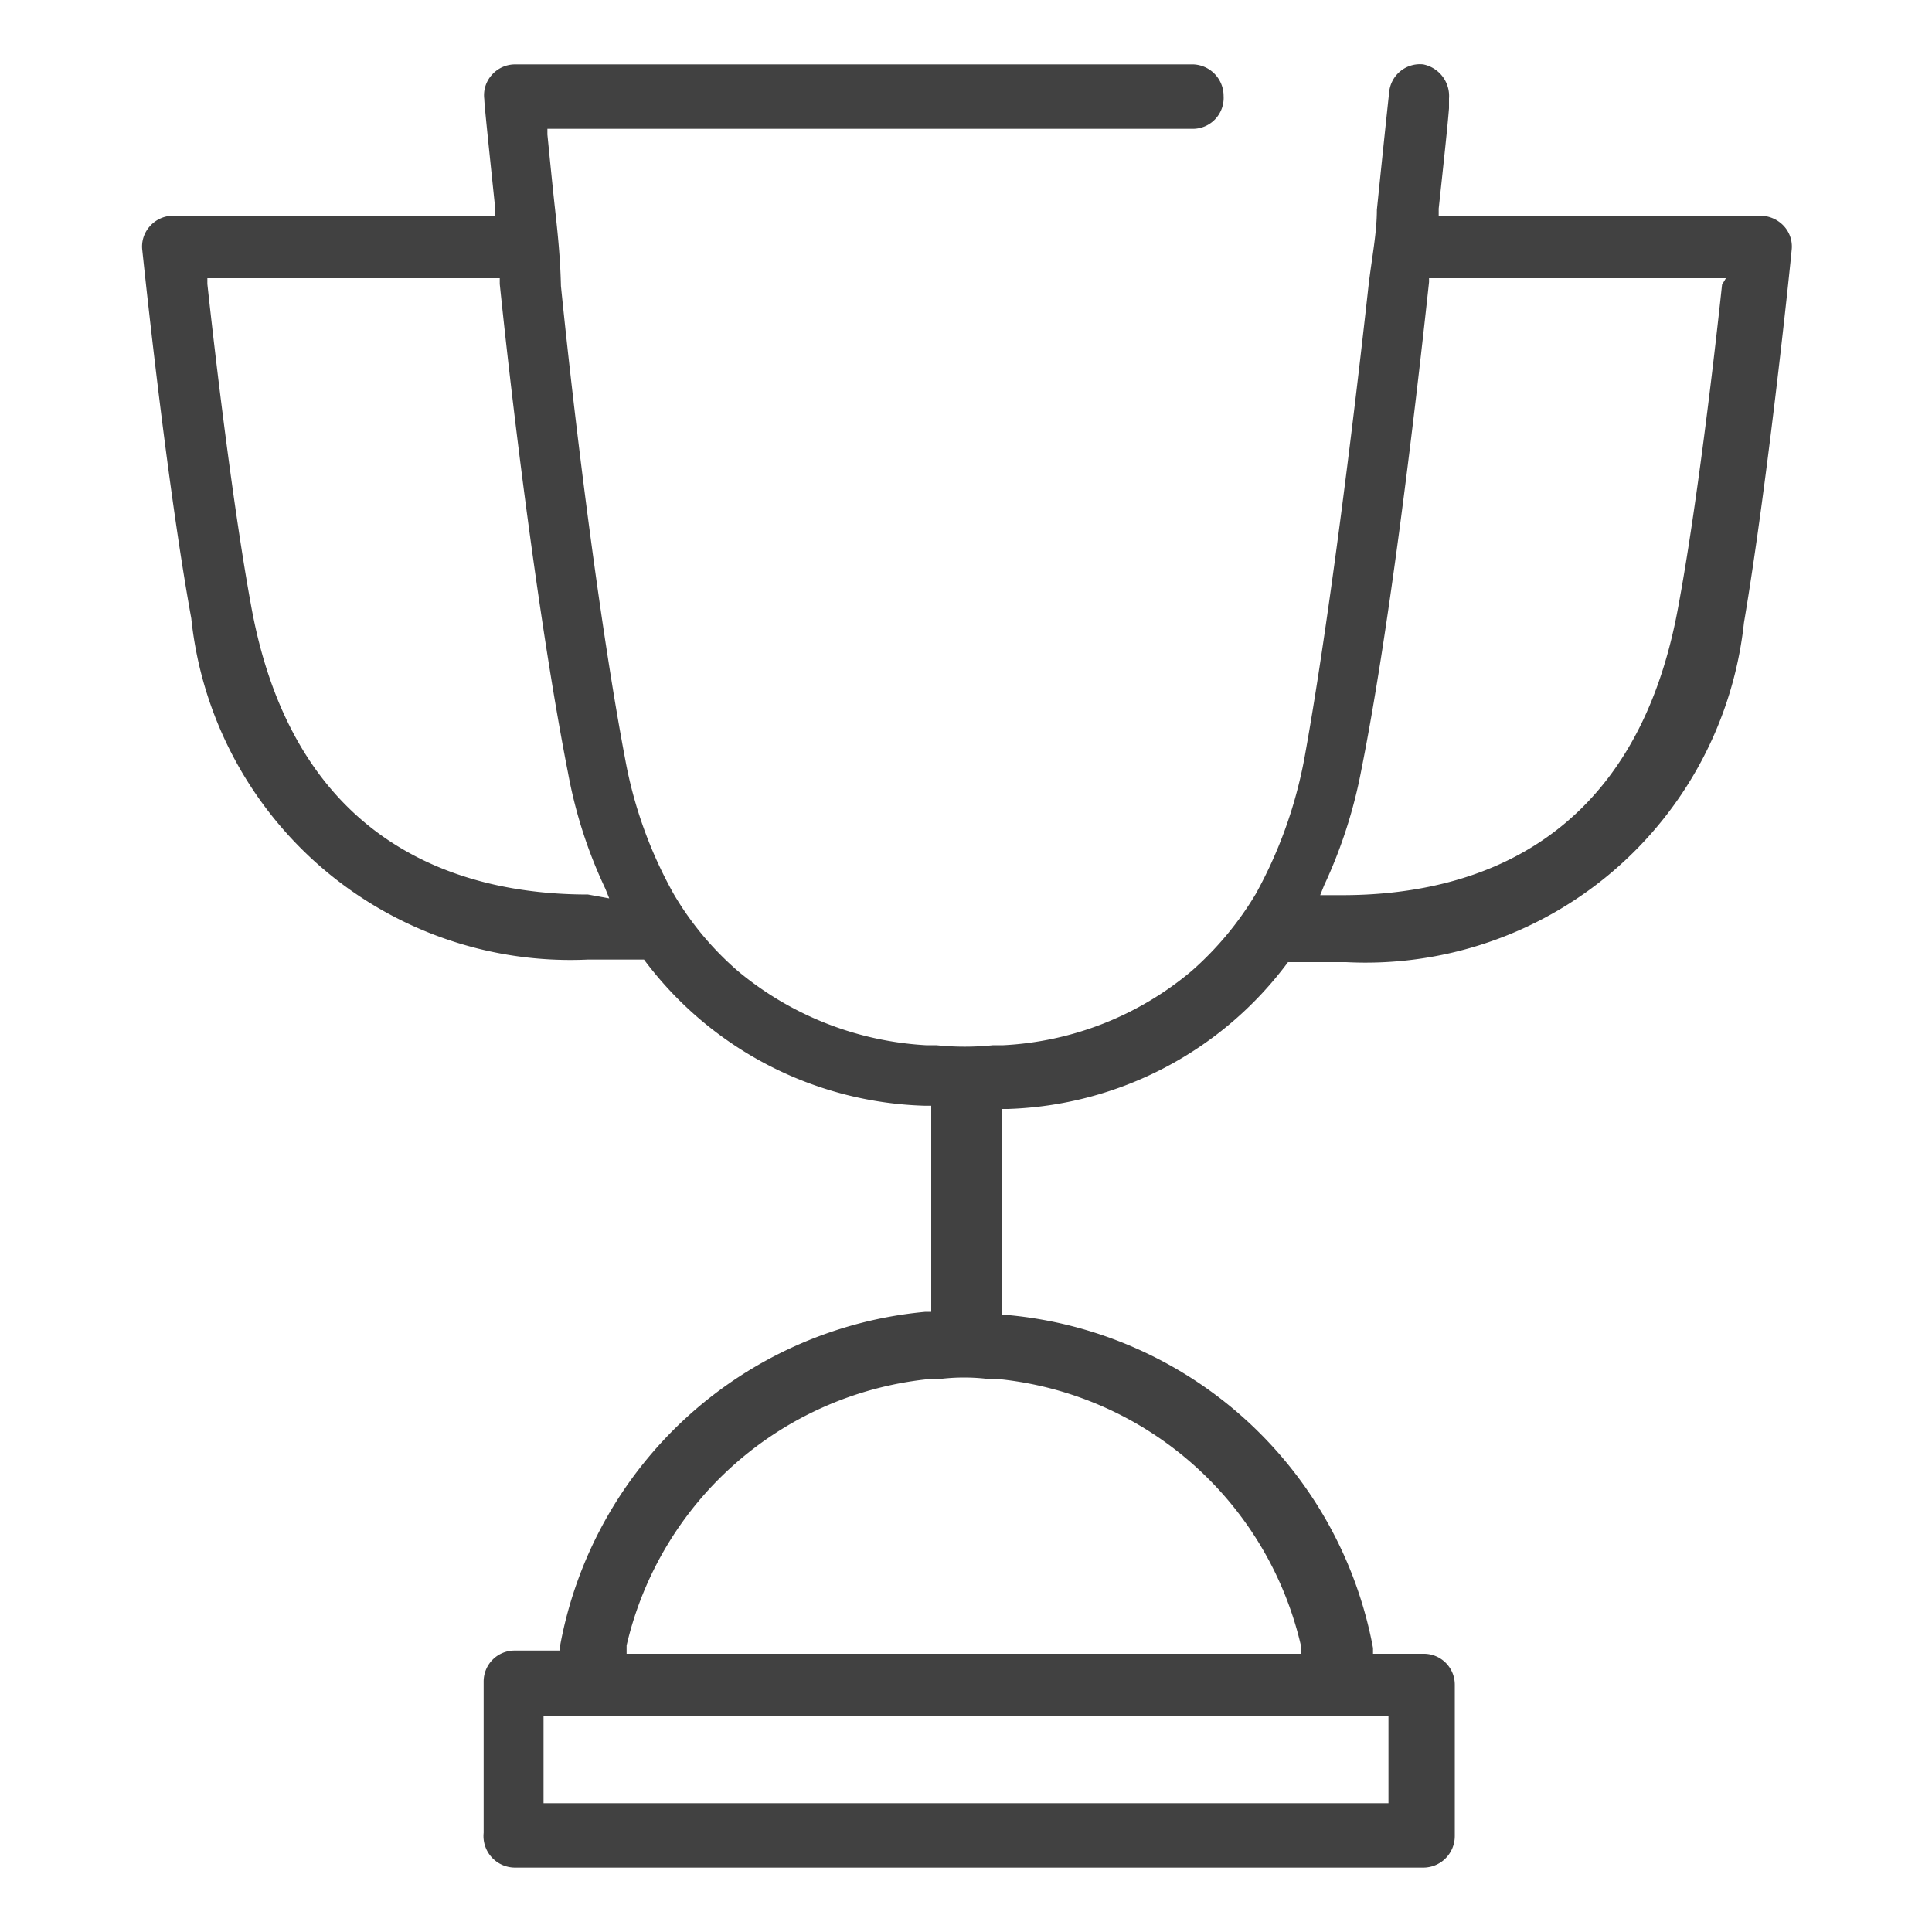
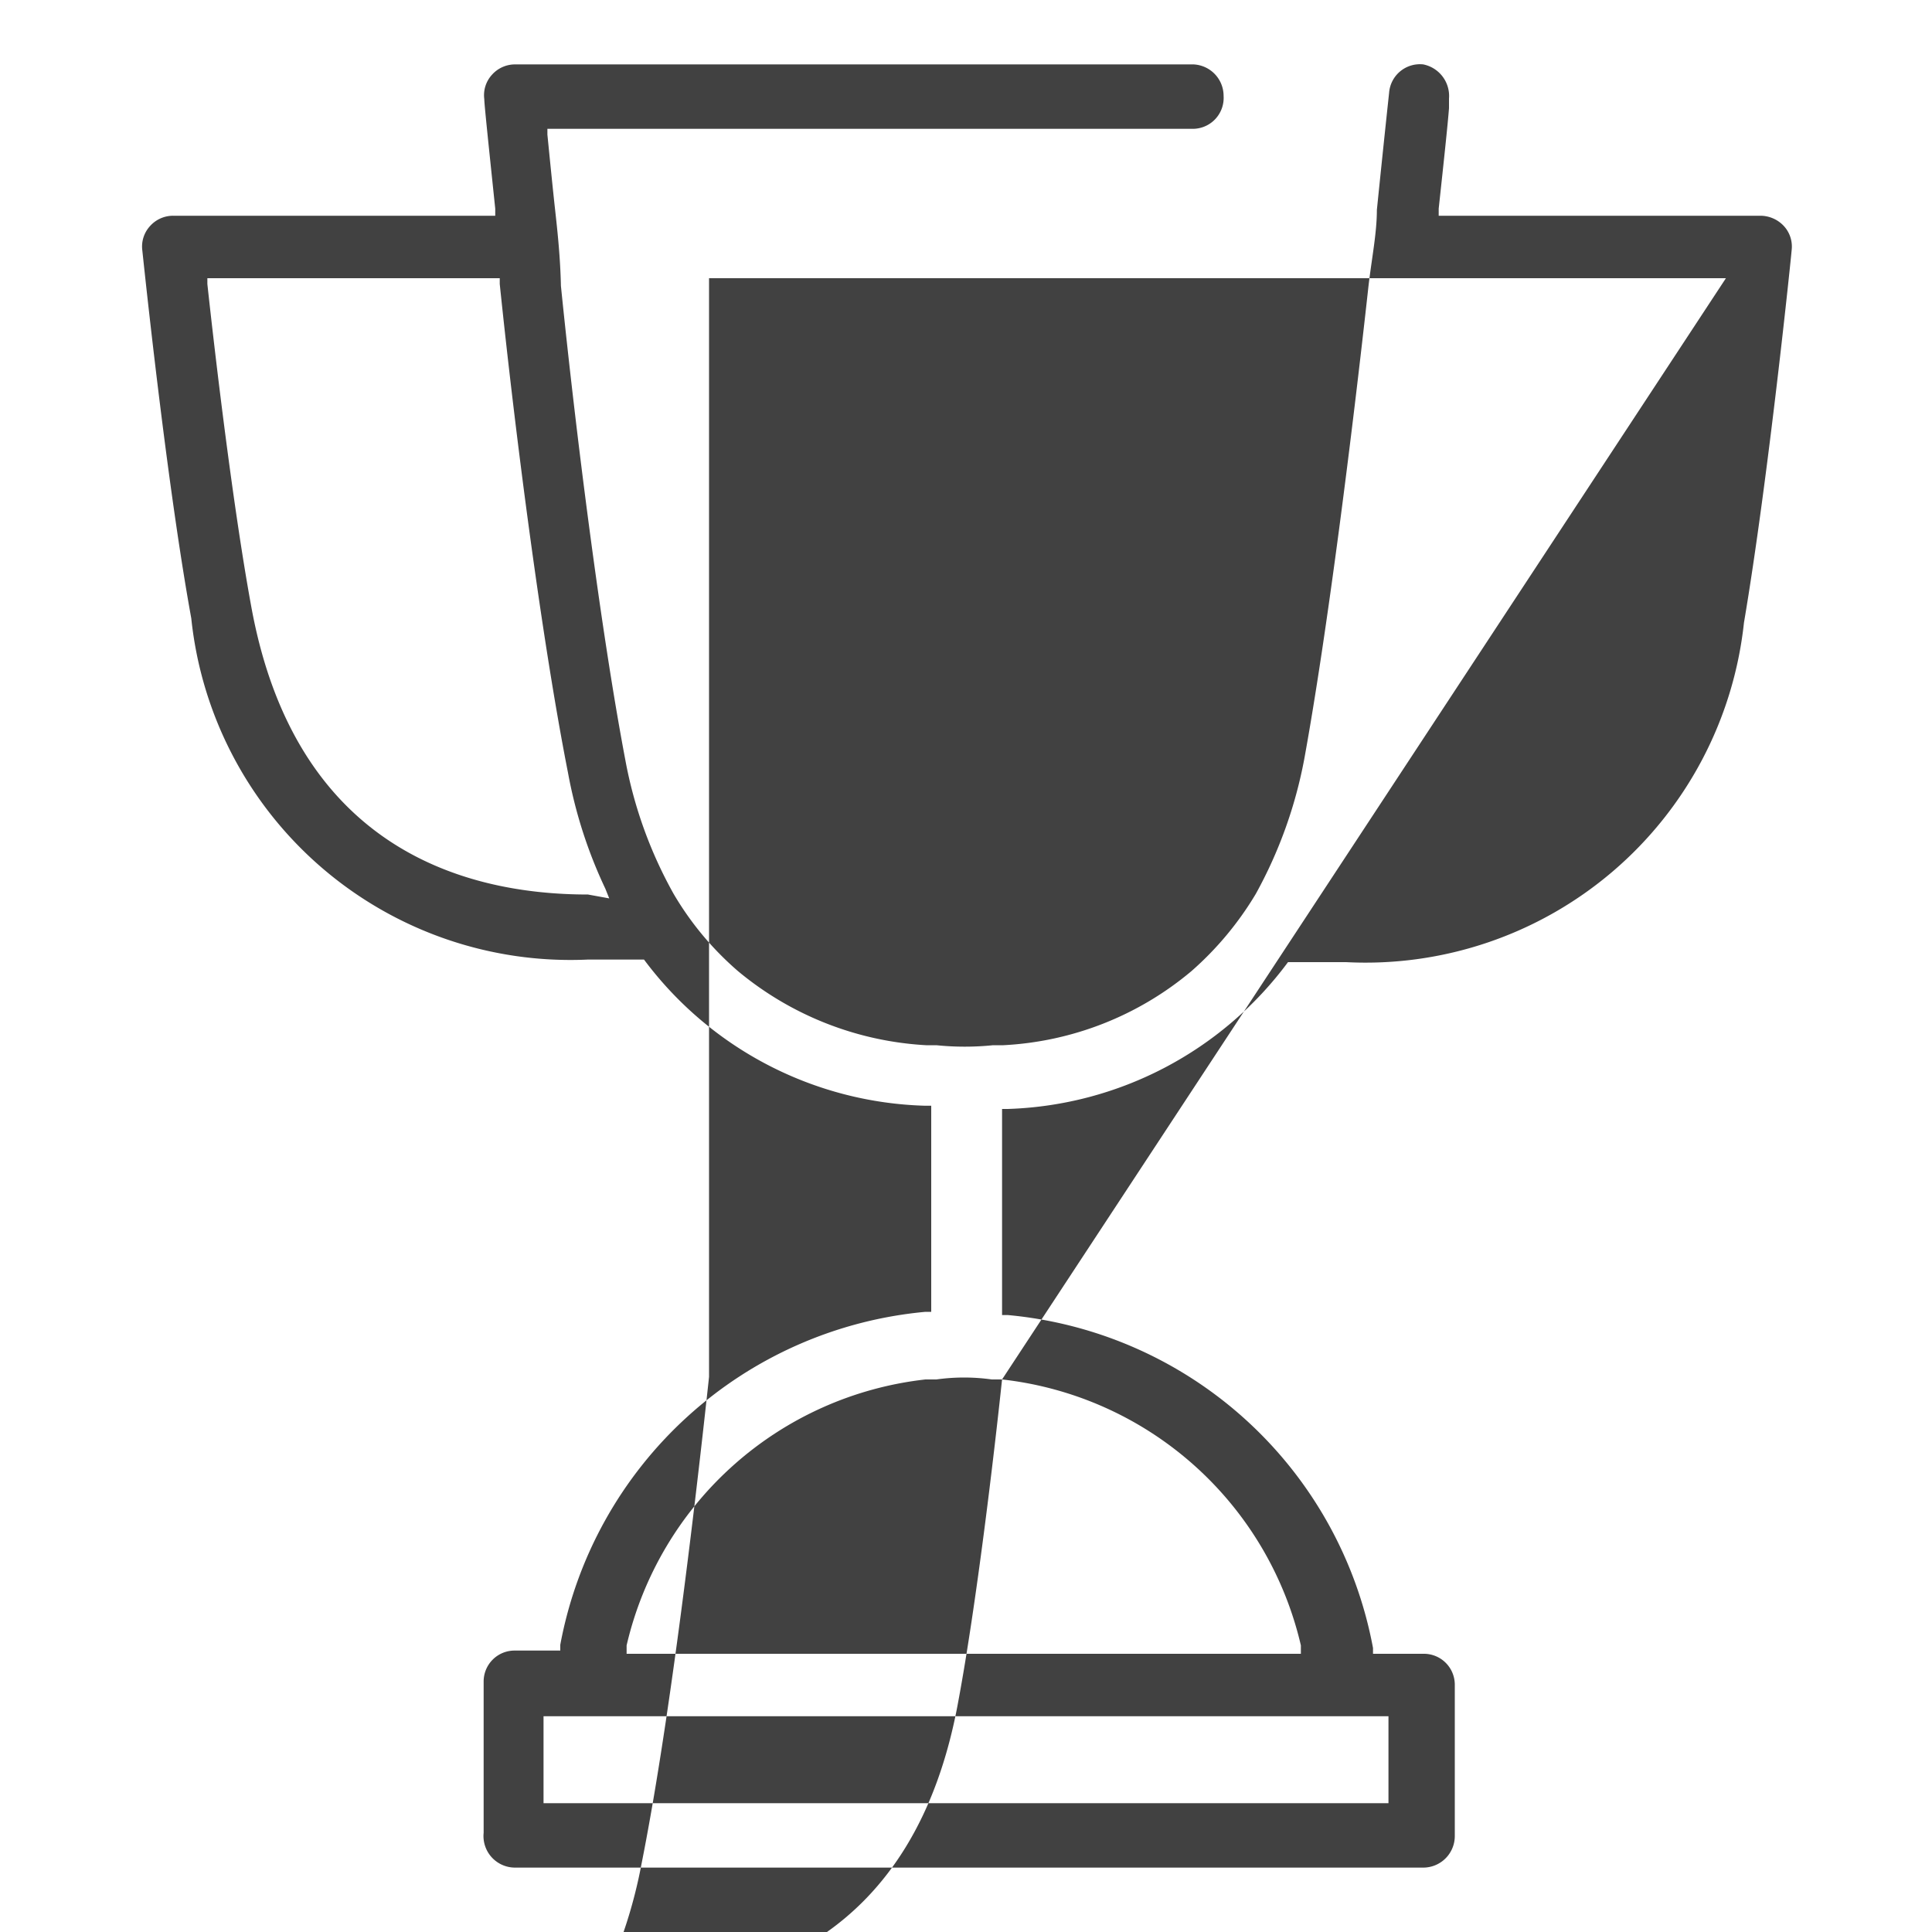
<svg xmlns="http://www.w3.org/2000/svg" viewBox="0 0 30 30">
  <defs>
    <style>.cls-1{fill:#414141;}</style>
  </defs>
  <g id="Icon_Layer" data-name="Icon Layer">
-     <path class="cls-1" d="M27.82,3.89a.47.47,0,0,0-.12-.38.5.5,0,0,0-.36-.16h-5V3.24c.08-.74.14-1.3.16-1.56l0-.15A.5.5,0,0,0,22.1,1a.48.48,0,0,0-.53.44s-.08.74-.19,1.82c0,.36-.08.75-.13,1.18-.25,2.27-.64,5.39-1,7.36a7,7,0,0,1-.75,2.08,5,5,0,0,1-1,1.2,4.93,4.93,0,0,1-2.92,1.15l-.16,0a4.31,4.31,0,0,1-.88,0l-.16,0a5,5,0,0,1-2.92-1.15,4.78,4.78,0,0,1-1-1.2,6.76,6.76,0,0,1-.75-2.08c-.38-2-.77-5.09-1-7.36C8.7,4,8.66,3.62,8.62,3.26s-.09-.87-.12-1.17V2h10A.48.48,0,0,0,19,1.49.49.49,0,0,0,18.53,1H8a.48.48,0,0,0-.36.16.47.47,0,0,0-.12.38c0,.08.07.74.17,1.7v.11h-5a.48.48,0,0,0-.36.16.47.47,0,0,0-.12.38v0c.09.85.41,3.79.76,5.71A5.92,5.92,0,0,0,9.13,14.9H10l0,0a5.64,5.64,0,0,0,4.37,2.27h.09v3.2h-.09a6.36,6.36,0,0,0-5.67,5.17l0,.09H8a.48.48,0,0,0-.49.48v2.35A.49.49,0,0,0,8,29h14.1a.49.49,0,0,0,.49-.49V26.16a.48.48,0,0,0-.49-.48h-.78l0-.09a6.36,6.36,0,0,0-5.67-5.17h-.09v-3.2h.09A5.64,5.64,0,0,0,20,14.94l0,0h.9a5.91,5.91,0,0,0,6.18-5.27C27.46,7.43,27.82,3.92,27.82,3.89Zm-18.69,10c-2,0-4.56-.78-5.23-4.48-.28-1.53-.55-3.8-.68-5V4.32H7.76v.09C8,6.73,8.41,9.92,8.82,12a7.26,7.26,0,0,0,.58,1.8l.06.15ZM21.56,26.65V28H8.44V26.65Zm-6-5.23a5.38,5.38,0,0,1,4.64,4.13l0,.13H9.73l0-.13a5.38,5.38,0,0,1,4.64-4.13l.17,0a3.1,3.1,0,0,1,.86,0Zm11.18-17c-.13,1.22-.4,3.5-.68,5h0c-.67,3.7-3.21,4.48-5.22,4.48h-.34l.06-.15a7.54,7.54,0,0,0,.58-1.8c.41-2.05.8-5.25,1.05-7.57V4.32H26.8Z" />
+     <path class="cls-1" d="M27.82,3.89a.47.47,0,0,0-.12-.38.5.5,0,0,0-.36-.16h-5V3.24c.08-.74.14-1.3.16-1.56l0-.15A.5.5,0,0,0,22.1,1a.48.48,0,0,0-.53.44s-.08.74-.19,1.82c0,.36-.08.75-.13,1.18-.25,2.27-.64,5.39-1,7.36a7,7,0,0,1-.75,2.08,5,5,0,0,1-1,1.2,4.93,4.93,0,0,1-2.92,1.15l-.16,0a4.31,4.31,0,0,1-.88,0l-.16,0a5,5,0,0,1-2.92-1.15,4.78,4.78,0,0,1-1-1.2,6.76,6.76,0,0,1-.75-2.08c-.38-2-.77-5.09-1-7.36C8.7,4,8.66,3.62,8.62,3.26s-.09-.87-.12-1.17V2h10A.48.48,0,0,0,19,1.49.49.49,0,0,0,18.53,1H8a.48.48,0,0,0-.36.16.47.47,0,0,0-.12.38c0,.08.07.74.17,1.7v.11h-5a.48.48,0,0,0-.36.16.47.47,0,0,0-.12.38v0c.09.85.41,3.79.76,5.71A5.92,5.92,0,0,0,9.13,14.9H10l0,0a5.64,5.64,0,0,0,4.37,2.27h.09v3.2h-.09a6.36,6.36,0,0,0-5.67,5.17l0,.09H8a.48.48,0,0,0-.49.48v2.35A.49.49,0,0,0,8,29h14.1a.49.49,0,0,0,.49-.49V26.16a.48.48,0,0,0-.49-.48h-.78l0-.09a6.36,6.36,0,0,0-5.67-5.17h-.09v-3.2h.09A5.64,5.64,0,0,0,20,14.94l0,0h.9a5.91,5.91,0,0,0,6.18-5.27C27.46,7.43,27.82,3.92,27.82,3.89Zm-18.69,10c-2,0-4.56-.78-5.23-4.48-.28-1.53-.55-3.8-.68-5V4.32H7.76v.09C8,6.73,8.41,9.92,8.82,12a7.26,7.26,0,0,0,.58,1.8l.06.15ZM21.56,26.65V28H8.44V26.65Zm-6-5.23a5.38,5.38,0,0,1,4.64,4.13l0,.13H9.73l0-.13a5.38,5.38,0,0,1,4.64-4.13l.17,0a3.1,3.1,0,0,1,.86,0Zc-.13,1.22-.4,3.5-.68,5h0c-.67,3.7-3.21,4.48-5.22,4.48h-.34l.06-.15a7.54,7.54,0,0,0,.58-1.8c.41-2.05.8-5.25,1.05-7.57V4.32H26.8Z" />
  </g>
</svg>